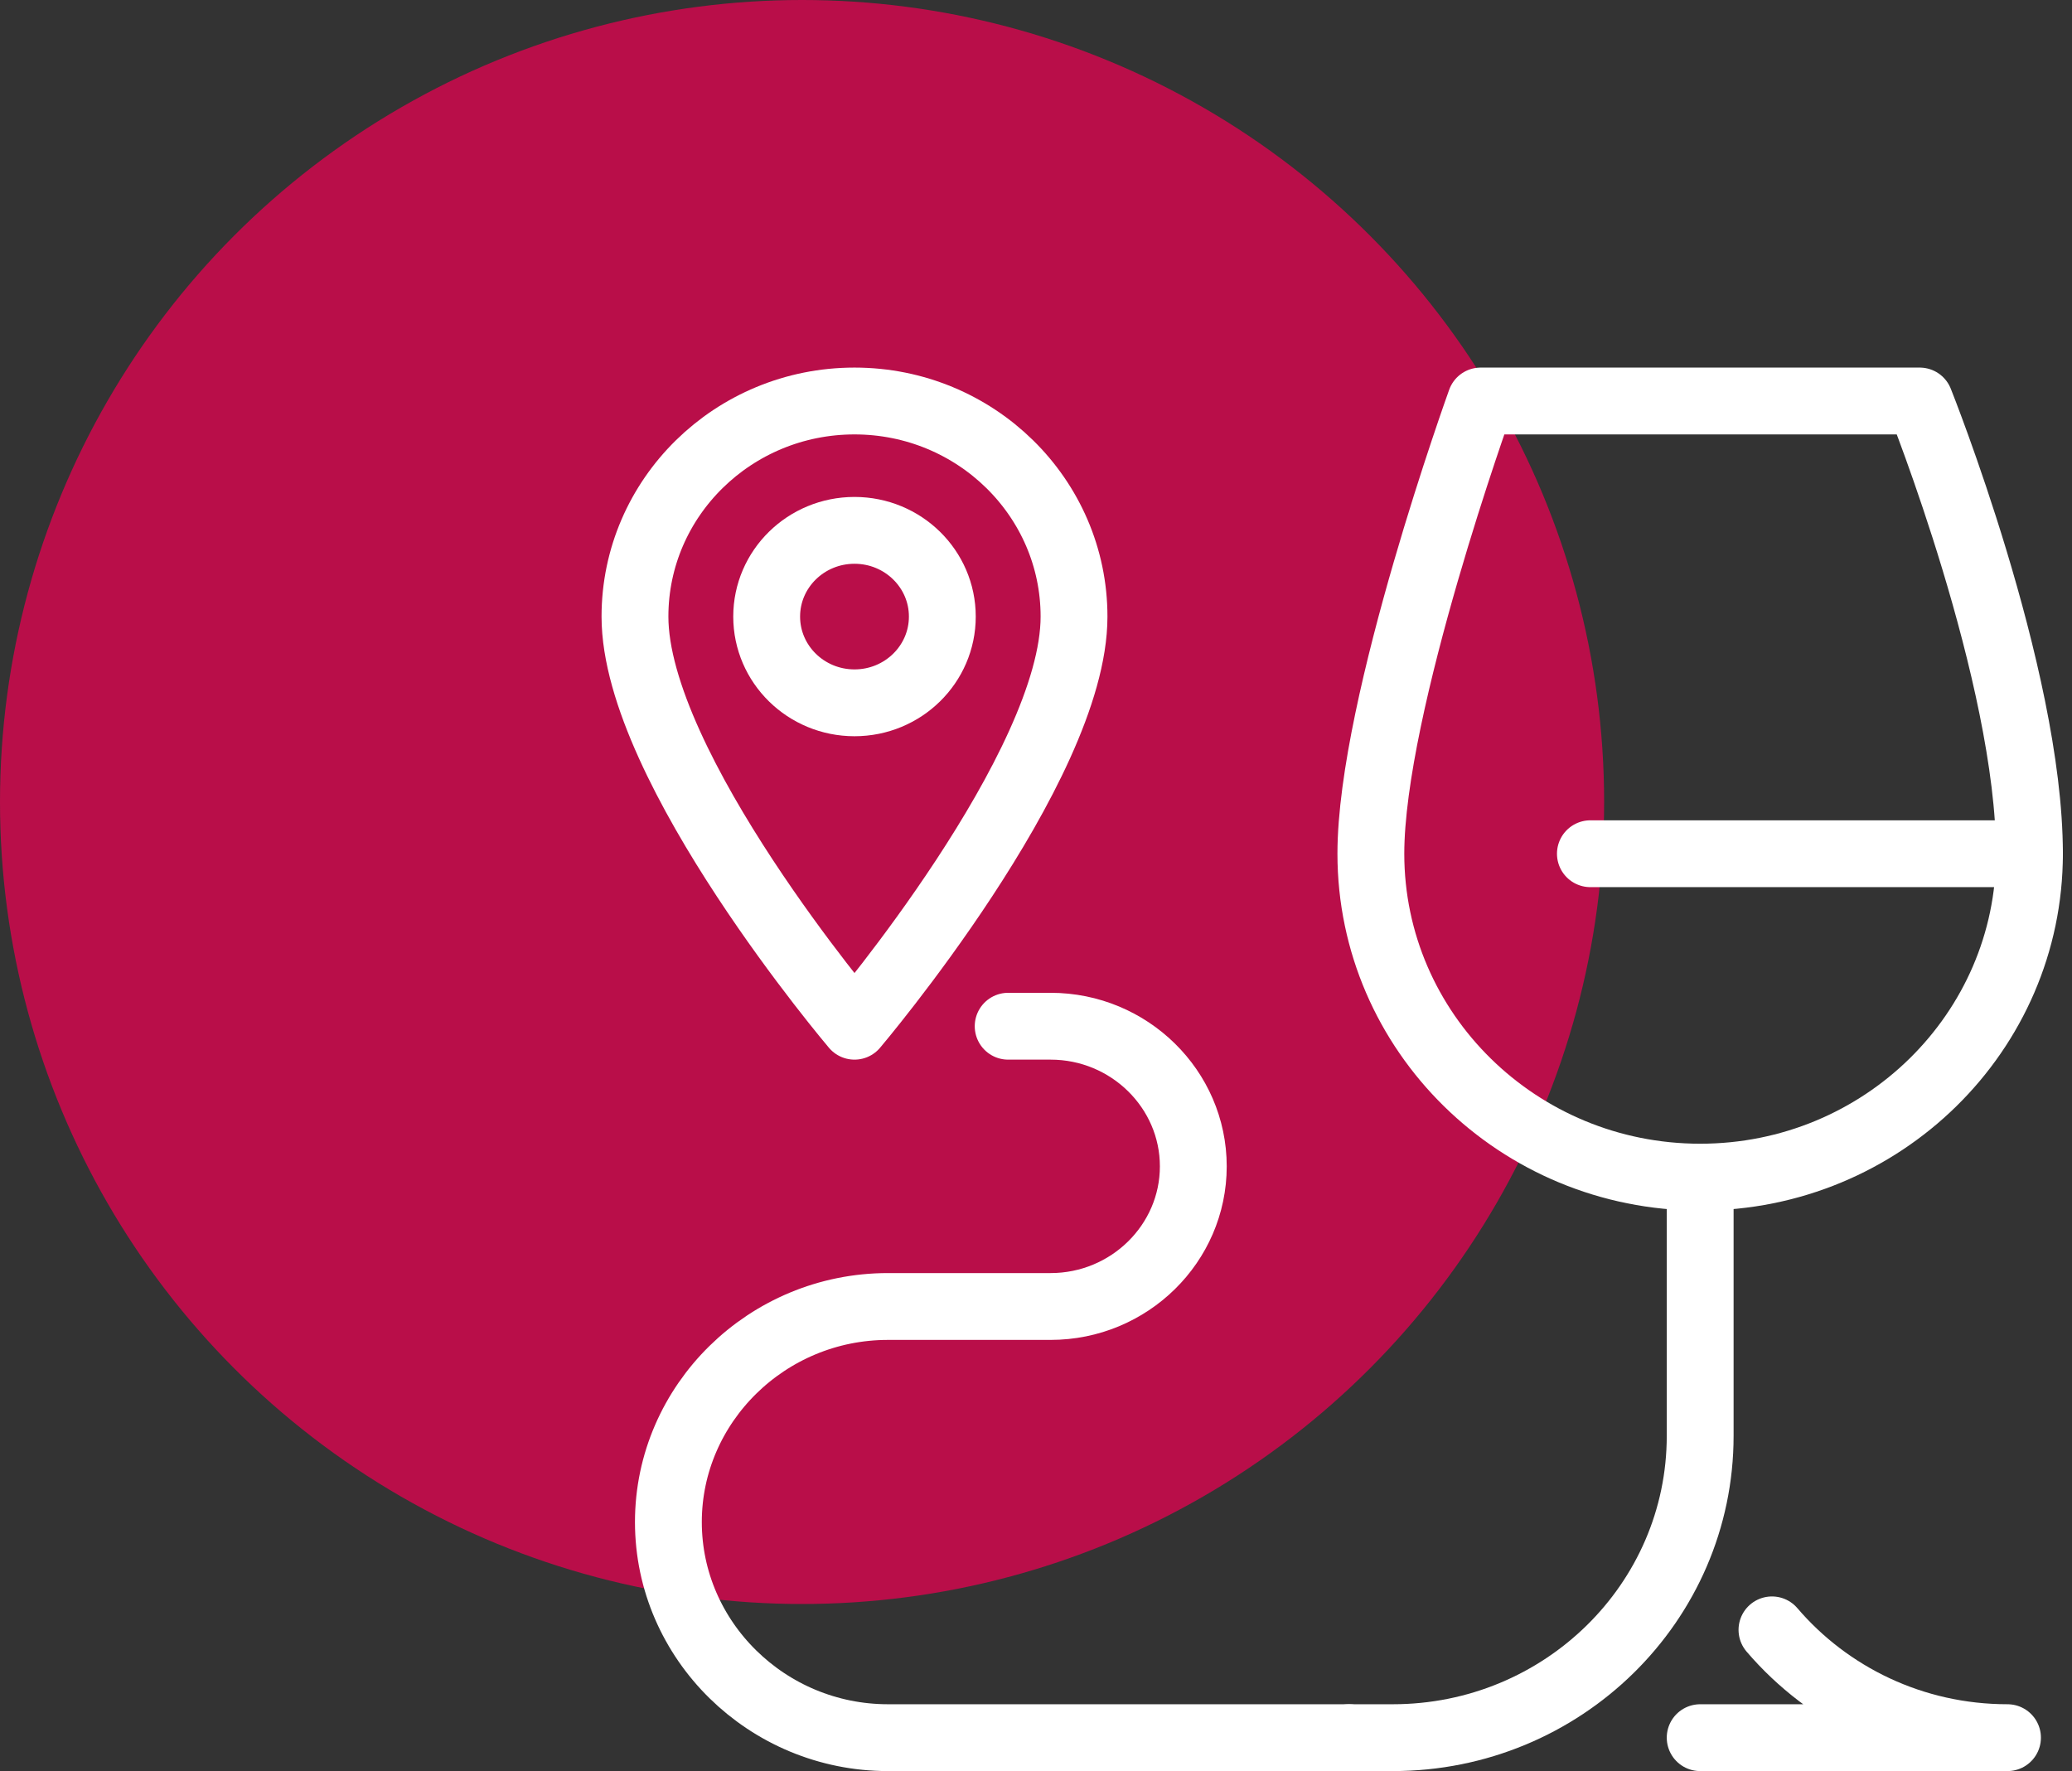
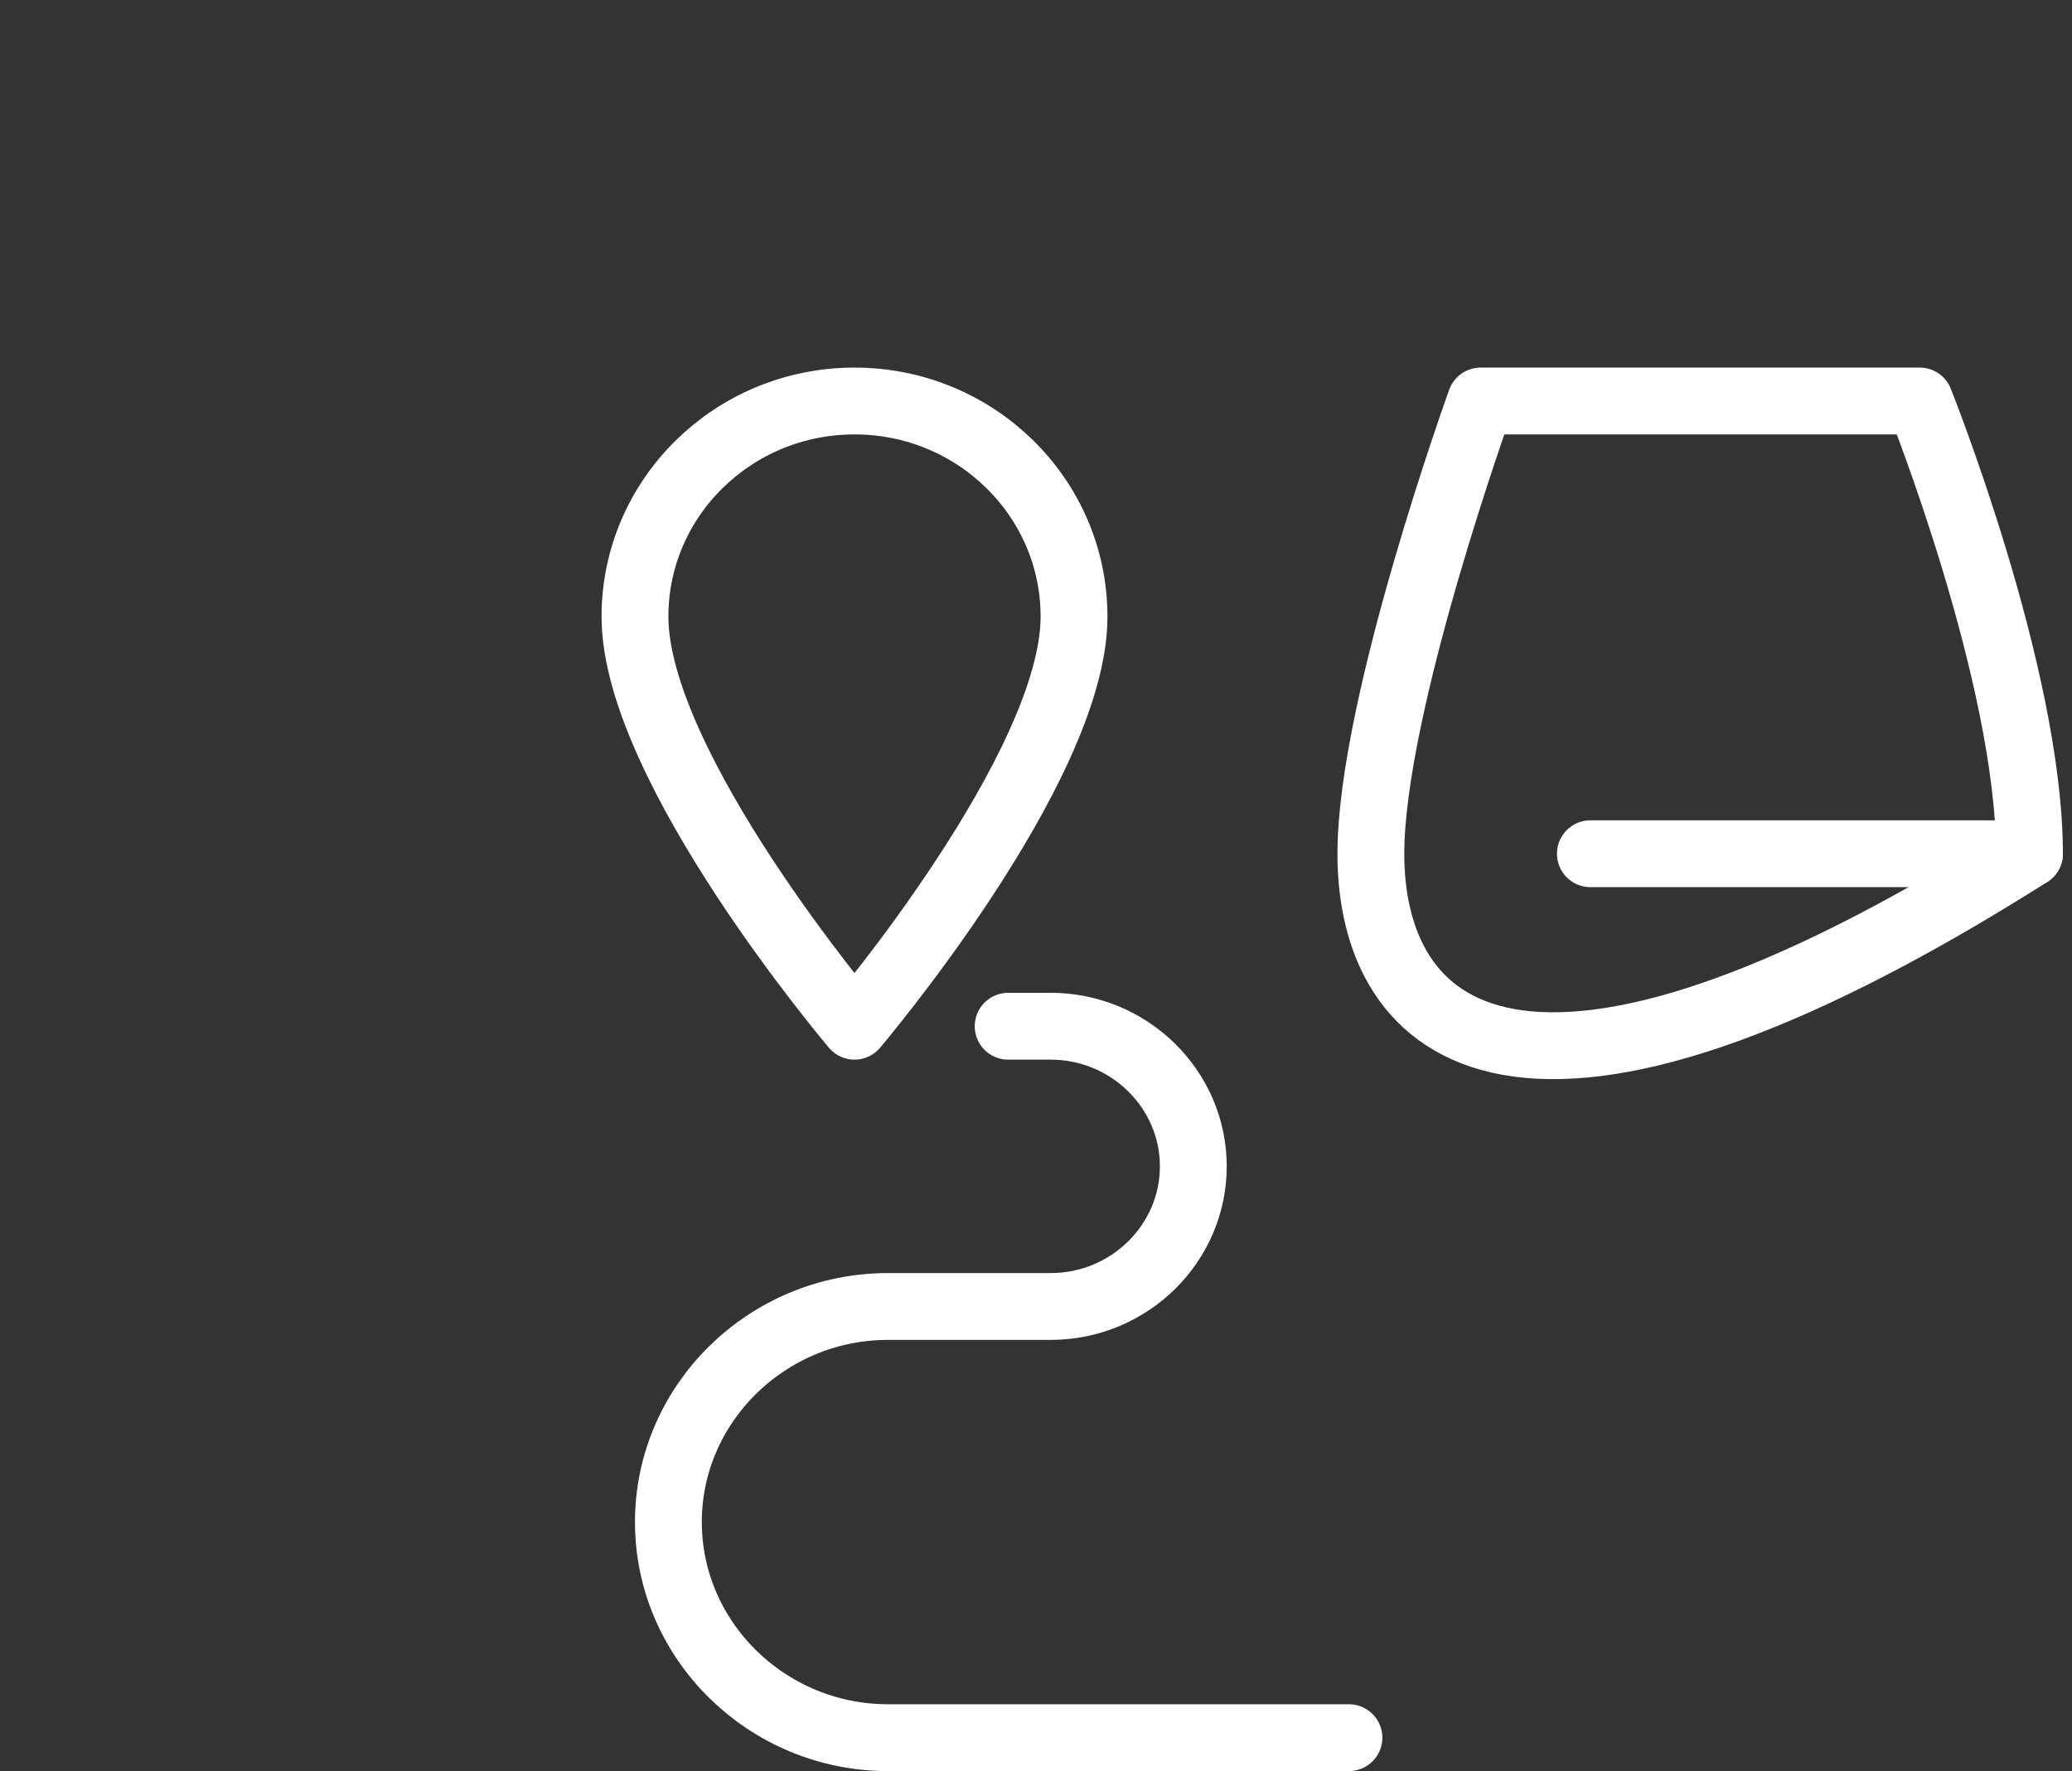
<svg xmlns="http://www.w3.org/2000/svg" width="62" height="53" viewBox="0 0 62 53" fill="none">
  <rect x="0" y="0" width="62" height="53" fill="#333333" stroke="none" />
-   <circle cx="24" cy="24" r="24" fill="#B90E49" />
  <path d="M32.138 18.452C32.138 22.968 25.569 30.71 25.569 30.71C25.569 30.71 19 22.968 19 18.452C19 14.89 21.943 12 25.569 12C29.195 12 32.138 14.89 32.138 18.452Z" stroke="white" stroke-width="2" stroke-linecap="round" stroke-linejoin="round" />
-   <path d="M25.569 21.032C27.02 21.032 28.197 19.877 28.197 18.451C28.197 17.026 27.02 15.871 25.569 15.871C24.118 15.871 22.941 17.026 22.941 18.451C22.941 19.877 24.118 21.032 25.569 21.032Z" stroke="white" stroke-width="2" stroke-linecap="round" stroke-linejoin="round" />
  <path d="M40.364 52H26.569C22.956 52 20 49.097 20 45.548C20 42 22.956 39.097 26.569 39.097H31.437C33.789 39.097 35.707 37.213 35.707 34.903C35.707 32.594 33.789 30.71 31.437 30.71H30.167" stroke="white" stroke-width="2" stroke-linecap="round" stroke-linejoin="round" />
  <path d="M47.589 25.548H60.727" stroke="white" stroke-width="2" stroke-linecap="round" stroke-linejoin="round" />
-   <path d="M60.727 25.548C60.727 30.89 56.313 35.226 50.874 35.226C45.435 35.226 41.02 30.89 41.02 25.548C41.02 21.097 44.305 12 44.305 12H57.443C57.443 12 60.727 20.206 60.727 25.548Z" stroke="white" stroke-width="2" stroke-linecap="round" stroke-linejoin="round" />
-   <path d="M40.364 52H41.677C46.755 52 50.874 47.955 50.874 42.968V35.871" stroke="white" stroke-width="2" stroke-linecap="round" stroke-linejoin="round" />
-   <path d="M53.022 48.774C54.71 50.748 57.239 52 60.07 52H50.874" stroke="white" stroke-width="2" stroke-linecap="round" stroke-linejoin="round" />
+   <path d="M60.727 25.548C45.435 35.226 41.02 30.89 41.02 25.548C41.02 21.097 44.305 12 44.305 12H57.443C57.443 12 60.727 20.206 60.727 25.548Z" stroke="white" stroke-width="2" stroke-linecap="round" stroke-linejoin="round" />
</svg>